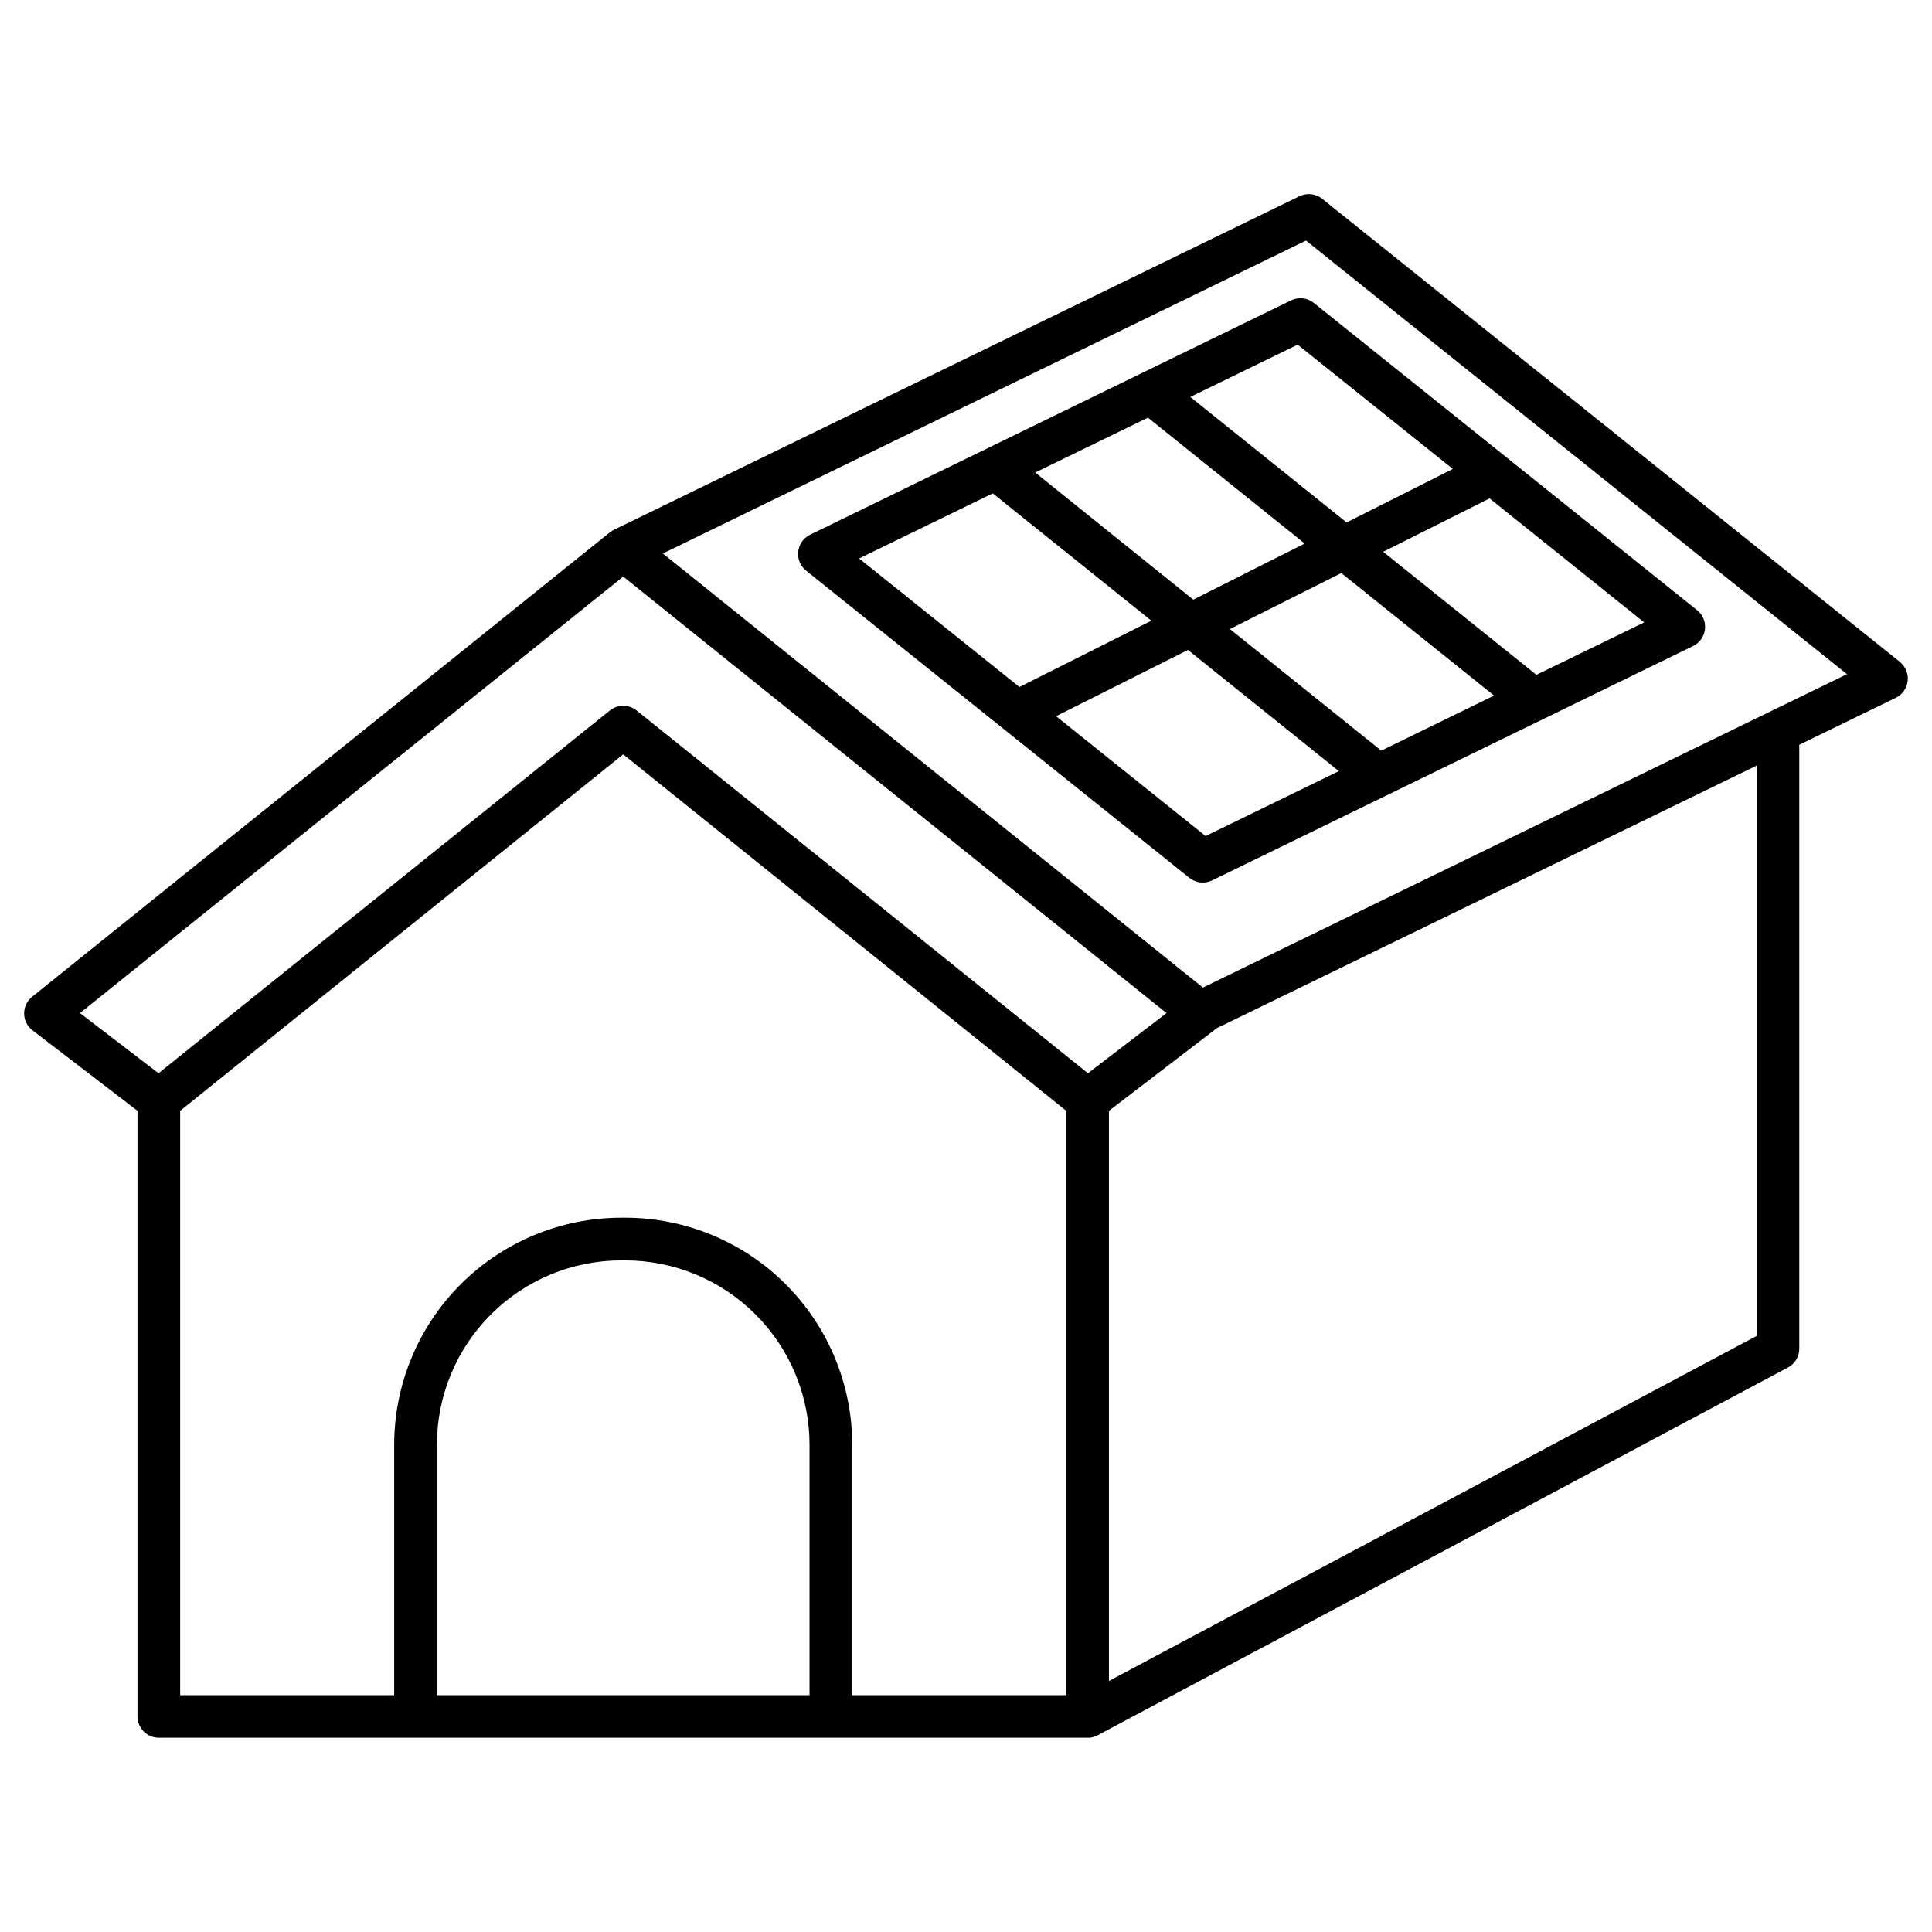
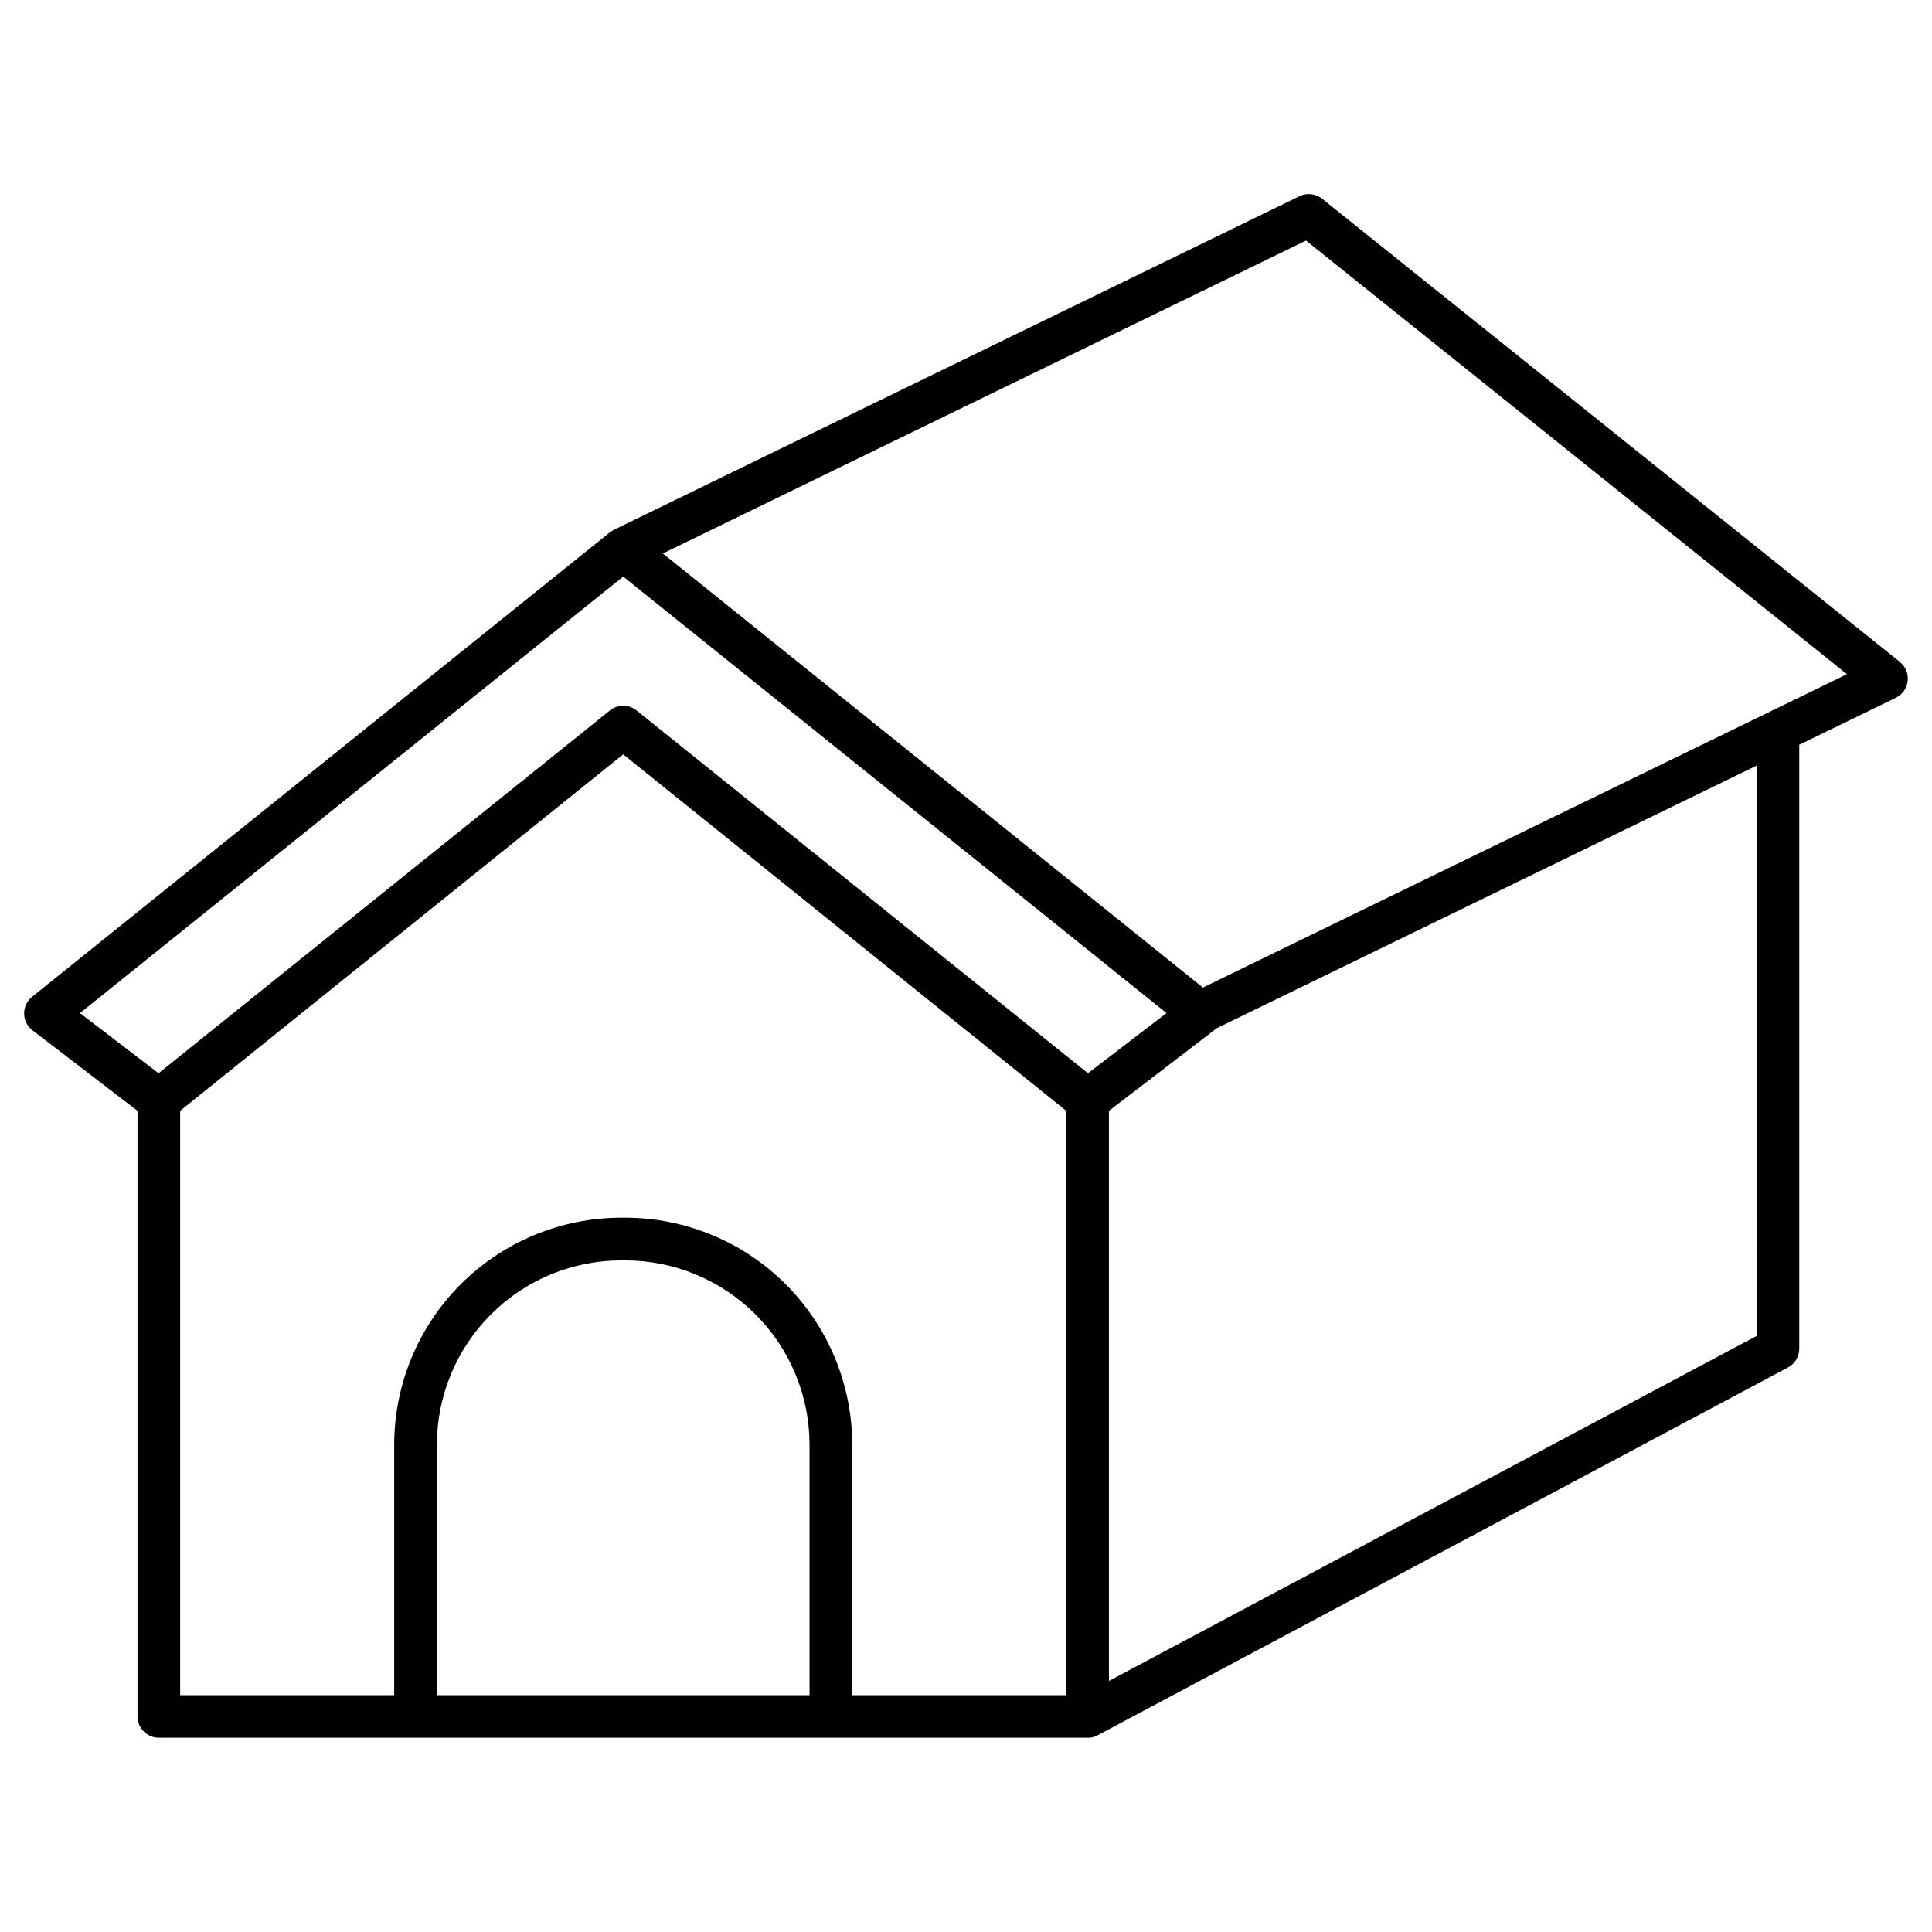
<svg xmlns="http://www.w3.org/2000/svg" fill="#000000" width="800px" height="800px" version="1.1" viewBox="144 144 512 512">
  <g>
    <path d="m647.52 319.43-153.13-122.75c-1.703-1.367-4.043-1.633-6.012-0.68l-181.69 88.402-0.176 0.098v0.004c-0.055 0.02-0.109 0.051-0.156 0.086-0.246 0.141-0.484 0.293-0.711 0.465l-153.16 123.12c-1.34 1.086-2.109 2.727-2.09 4.453 0.02 1.723 0.824 3.348 2.191 4.402l27.848 21.344v160.49c0 3.125 2.531 5.656 5.656 5.656h246.71l0.285-0.051 0.344-0.059 0.254-0.07 0.004 0.004c0.129-0.031 0.254-0.07 0.375-0.121l0.227-0.078c0.156-0.059 0.305-0.137 0.461-0.207l0.098-0.051 183.02-97.504 0.004 0.004c1.824-0.996 2.957-2.91 2.953-4.992v-160.02l25.586-12.449h-0.004c1.746-0.848 2.934-2.531 3.148-4.461 0.219-1.926-0.57-3.832-2.086-5.043zm-338.36-22.633 143.98 115.68-20.82 15.941-119.61-96.137c-2.07-1.664-5.016-1.664-7.086 0l-119.61 96.137-20.82-15.941zm-49.379 296.44v-66.391c0.016-12.945 5.164-25.355 14.32-34.508 9.152-9.156 21.562-14.305 34.508-14.32h1.102c12.945 0.016 25.355 5.164 34.508 14.32 9.152 9.152 14.301 21.562 14.316 34.508v66.391zm110.07 0v-66.391c-0.016-15.945-6.359-31.234-17.633-42.508-11.277-11.273-26.562-17.617-42.508-17.637h-1.102c-15.945 0.02-31.234 6.363-42.508 17.637-11.273 11.273-17.617 26.562-17.637 42.508v66.391h-56.719v-154.86l117.41-94.465 117.41 94.465v154.86zm239.74-95.234-171.71 91.465v-151.09l27.848-21.332c0.188-0.148 0.363-0.305 0.531-0.473l143.33-69.707zm-146.81-92.289-143.12-115.04 170.45-82.922 143.36 114.91z" />
-     <path d="m486.15 223.6-127.48 62.109c-1.742 0.852-2.926 2.535-3.141 4.461-0.219 1.926 0.566 3.828 2.078 5.043l101.6 81.438c1.707 1.367 4.047 1.625 6.012 0.668l87.055-42.422v0.004c0.434-0.152 0.852-0.355 1.238-0.602l39.172-19.098 0.004-0.004c1.742-0.844 2.934-2.527 3.148-4.453 0.215-1.926-0.57-3.832-2.086-5.039l-101.58-81.438c-1.711-1.371-4.055-1.629-6.023-0.668zm23.902 119.33-40.117-32.227 29.52-14.84 40.48 32.473zm-49.82-40.02-41.891-33.684 29.875-14.543 41.543 33.359zm-53.137-28.164 42.027 33.742-34.961 17.574-42.488-34.066zm56.402 90.816-39.625-31.762 34.953-17.562 39.988 32.117zm87.664-42.727-40.609-32.609 28.191-14.141 40.992 32.855zm-22.148-54.555-28.152 14.172-41.418-33.25 28.449-13.863z" />
  </g>
</svg>